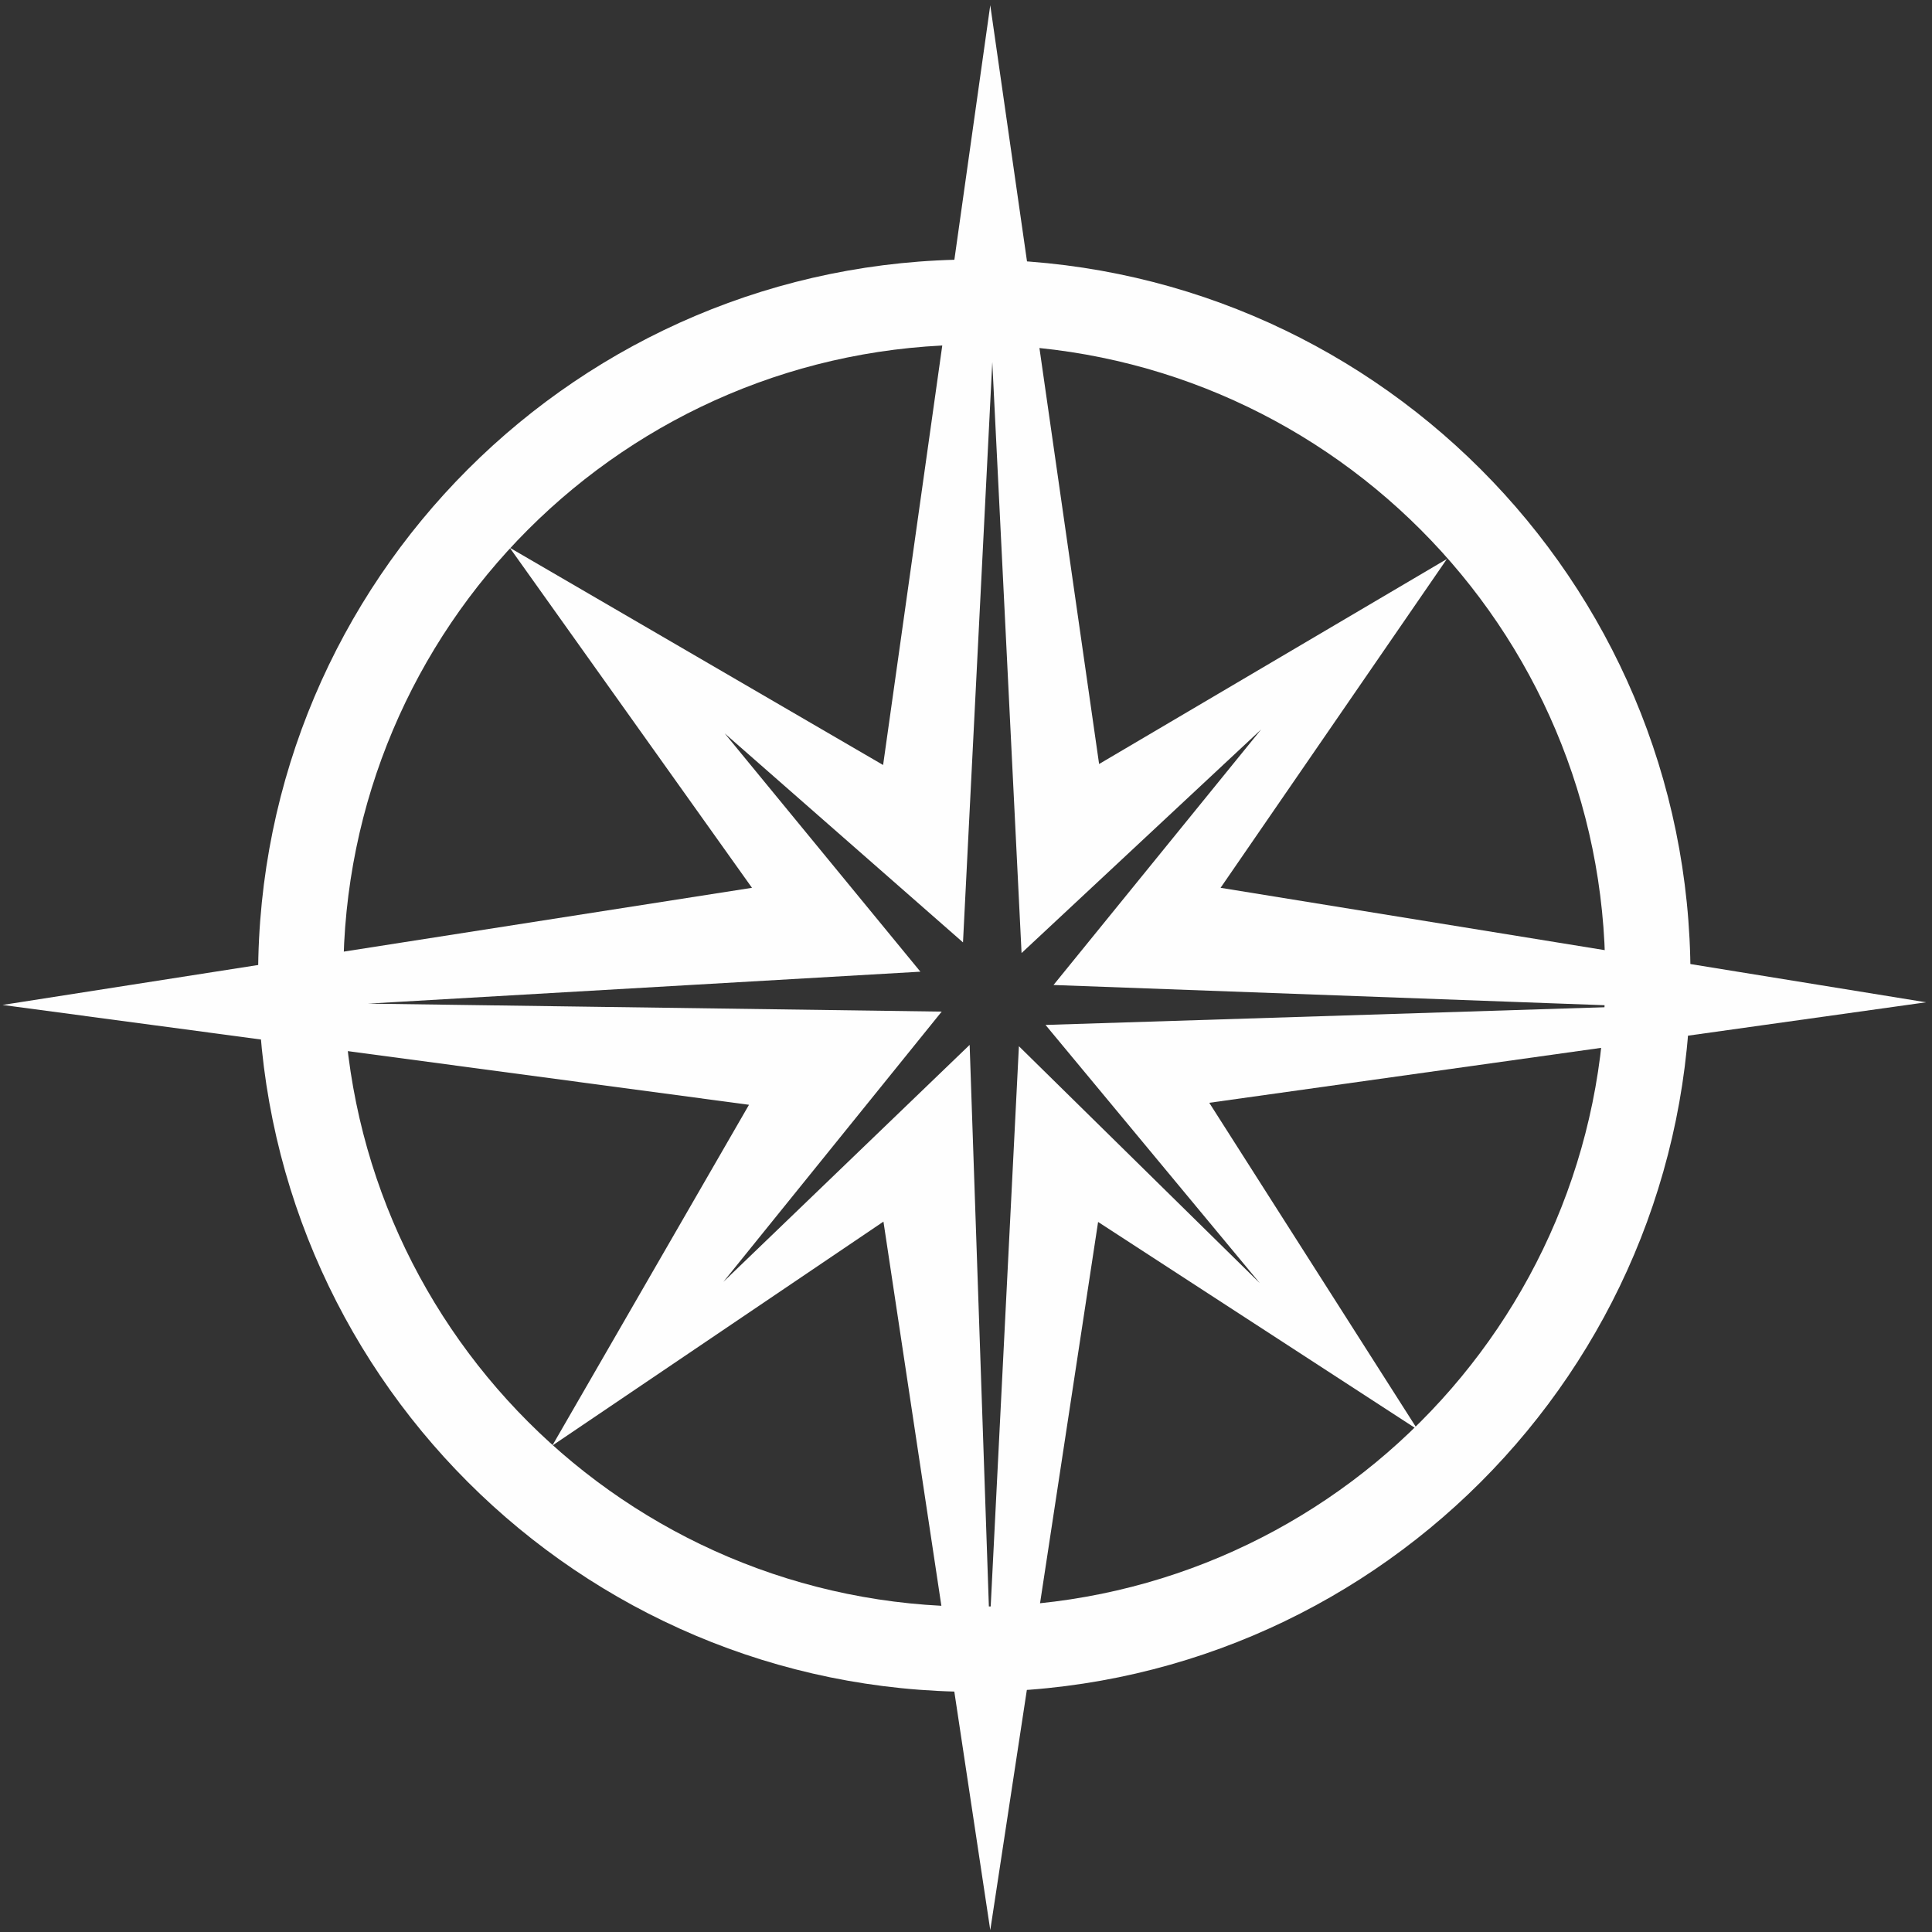
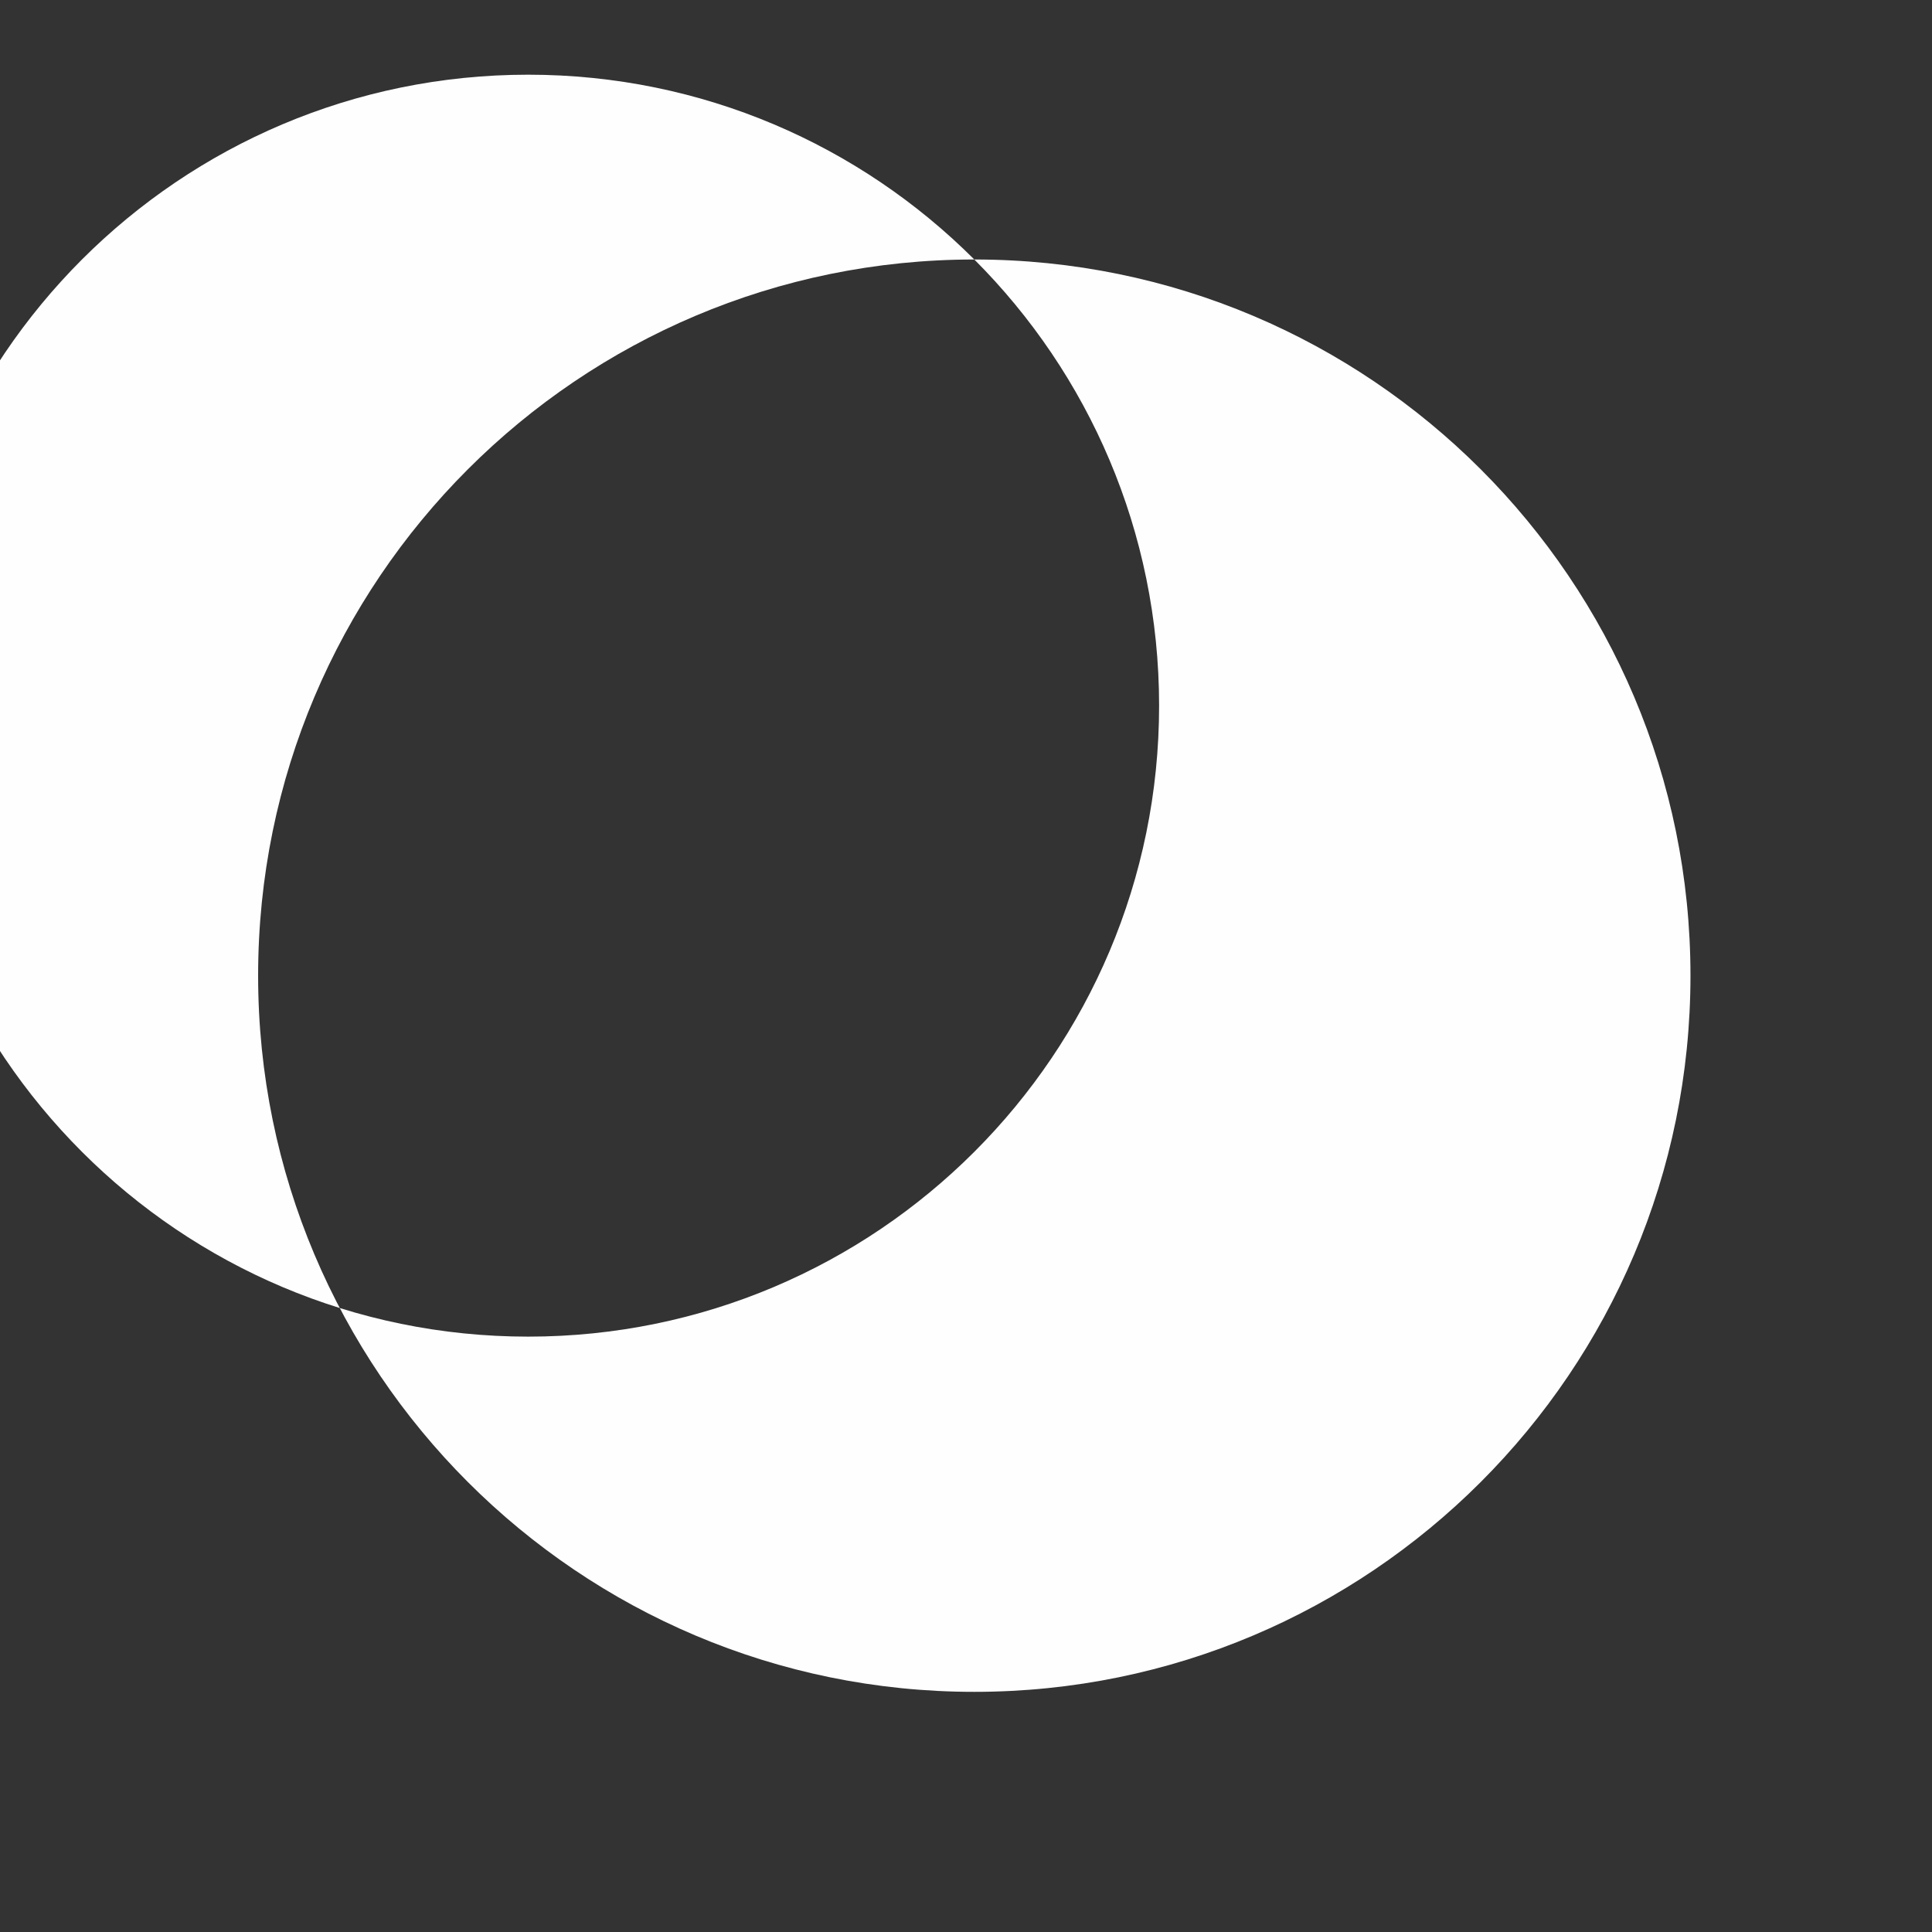
<svg xmlns="http://www.w3.org/2000/svg" xml:space="preserve" width="95mm" height="95mm" style="shape-rendering:geometricPrecision; text-rendering:geometricPrecision; image-rendering:optimizeQuality; fill-rule:evenodd; clip-rule:evenodd" viewBox="0 0 9500 9500">
  <rect x="0" y="0" width="9500" height="9500" fill="#333333" stroke="none" />
  <defs>
    <style type="text/css">  .fil1 {fill:#FEFEFE} .fil0 {fill:#FEFEFE;fill-rule:nonzero}  </style>
  </defs>
  <g id="Слой_x0020_1">
    <g id="_1658016686960">
-       <path class="fil0" d="M4790.84 1275.99c972.4,0 1852.78,394.2 2490.06,1031.48 637.28,637.29 1031.48,1517.66 1031.48,2490.07 0,972.35 -394.2,1852.82 -1031.48,2490.11 -637.28,637.24 -1517.66,1031.48 -2490.06,1031.48 -972.35,0 -1852.83,-394.2 -2490.11,-1031.48 -637.29,-637.29 -1031.48,-1517.76 -1031.48,-2490.11 0,-972.41 394.24,-1852.78 1031.48,-2490.07 637.28,-637.28 1517.76,-1031.48 2490.11,-1031.48zm2193.88 1327.67c-561.38,-561.39 -1337.11,-908.69 -2193.88,-908.69 -856.82,0 -1632.55,347.3 -2193.93,908.69 -561.33,561.38 -908.68,1337.11 -908.68,2193.88 0,856.81 347.29,1632.54 908.68,2193.92 561.38,561.39 1337.11,908.68 2193.93,908.68 856.77,0 1632.5,-347.34 2193.88,-908.68 561.39,-561.38 908.68,-1337.11 908.68,-2193.92 0,-856.77 -347.29,-1632.5 -908.68,-2193.88z" />
-       <path class="fil1" d="M2506.36 2693.16l1836.06 1068.49 526.89 -3735.89 535.16 3731.04 1710.03 -1008.03 -1112.72 1616.77 3469.19 562.92 -3524.8 494.19 1024.35 1606.97 -1570.99 -1021.04 -530.17 3482.2 -525.27 -3483.84 -1628.24 1101.25 967.11 -1675.74 -3670.47 -490.93 3685.17 -575.98 -1191.3 -1672.38zm2019.38 2084.78l-962.22 -1171.65 1171.7 1027.62 144.04 -2853.87 143.93 2906.26 1178.23 -1099.66 -1021.13 1256.77 2853.92 104.74 -2893.16 91.63 1053.85 1269.87 -1184.77 -1165.17 -144.03 2860.46 -98.17 -2867.04 -1210.94 1165.17 1073.49 -1328.75 -2821.17 -39.28 2716.43 -157.1z" />
+       <path class="fil0" d="M4790.84 1275.99c972.4,0 1852.78,394.2 2490.06,1031.48 637.28,637.29 1031.48,1517.66 1031.48,2490.07 0,972.35 -394.2,1852.82 -1031.48,2490.11 -637.28,637.24 -1517.66,1031.48 -2490.06,1031.48 -972.35,0 -1852.83,-394.2 -2490.11,-1031.48 -637.29,-637.29 -1031.48,-1517.76 -1031.48,-2490.11 0,-972.41 394.24,-1852.78 1031.48,-2490.07 637.28,-637.28 1517.76,-1031.48 2490.11,-1031.48zc-561.38,-561.39 -1337.11,-908.69 -2193.88,-908.69 -856.82,0 -1632.55,347.3 -2193.93,908.69 -561.33,561.38 -908.68,1337.11 -908.68,2193.88 0,856.81 347.29,1632.54 908.68,2193.92 561.38,561.39 1337.11,908.68 2193.93,908.68 856.77,0 1632.5,-347.34 2193.88,-908.68 561.39,-561.38 908.68,-1337.11 908.68,-2193.92 0,-856.77 -347.29,-1632.5 -908.68,-2193.88z" />
    </g>
  </g>
</svg>